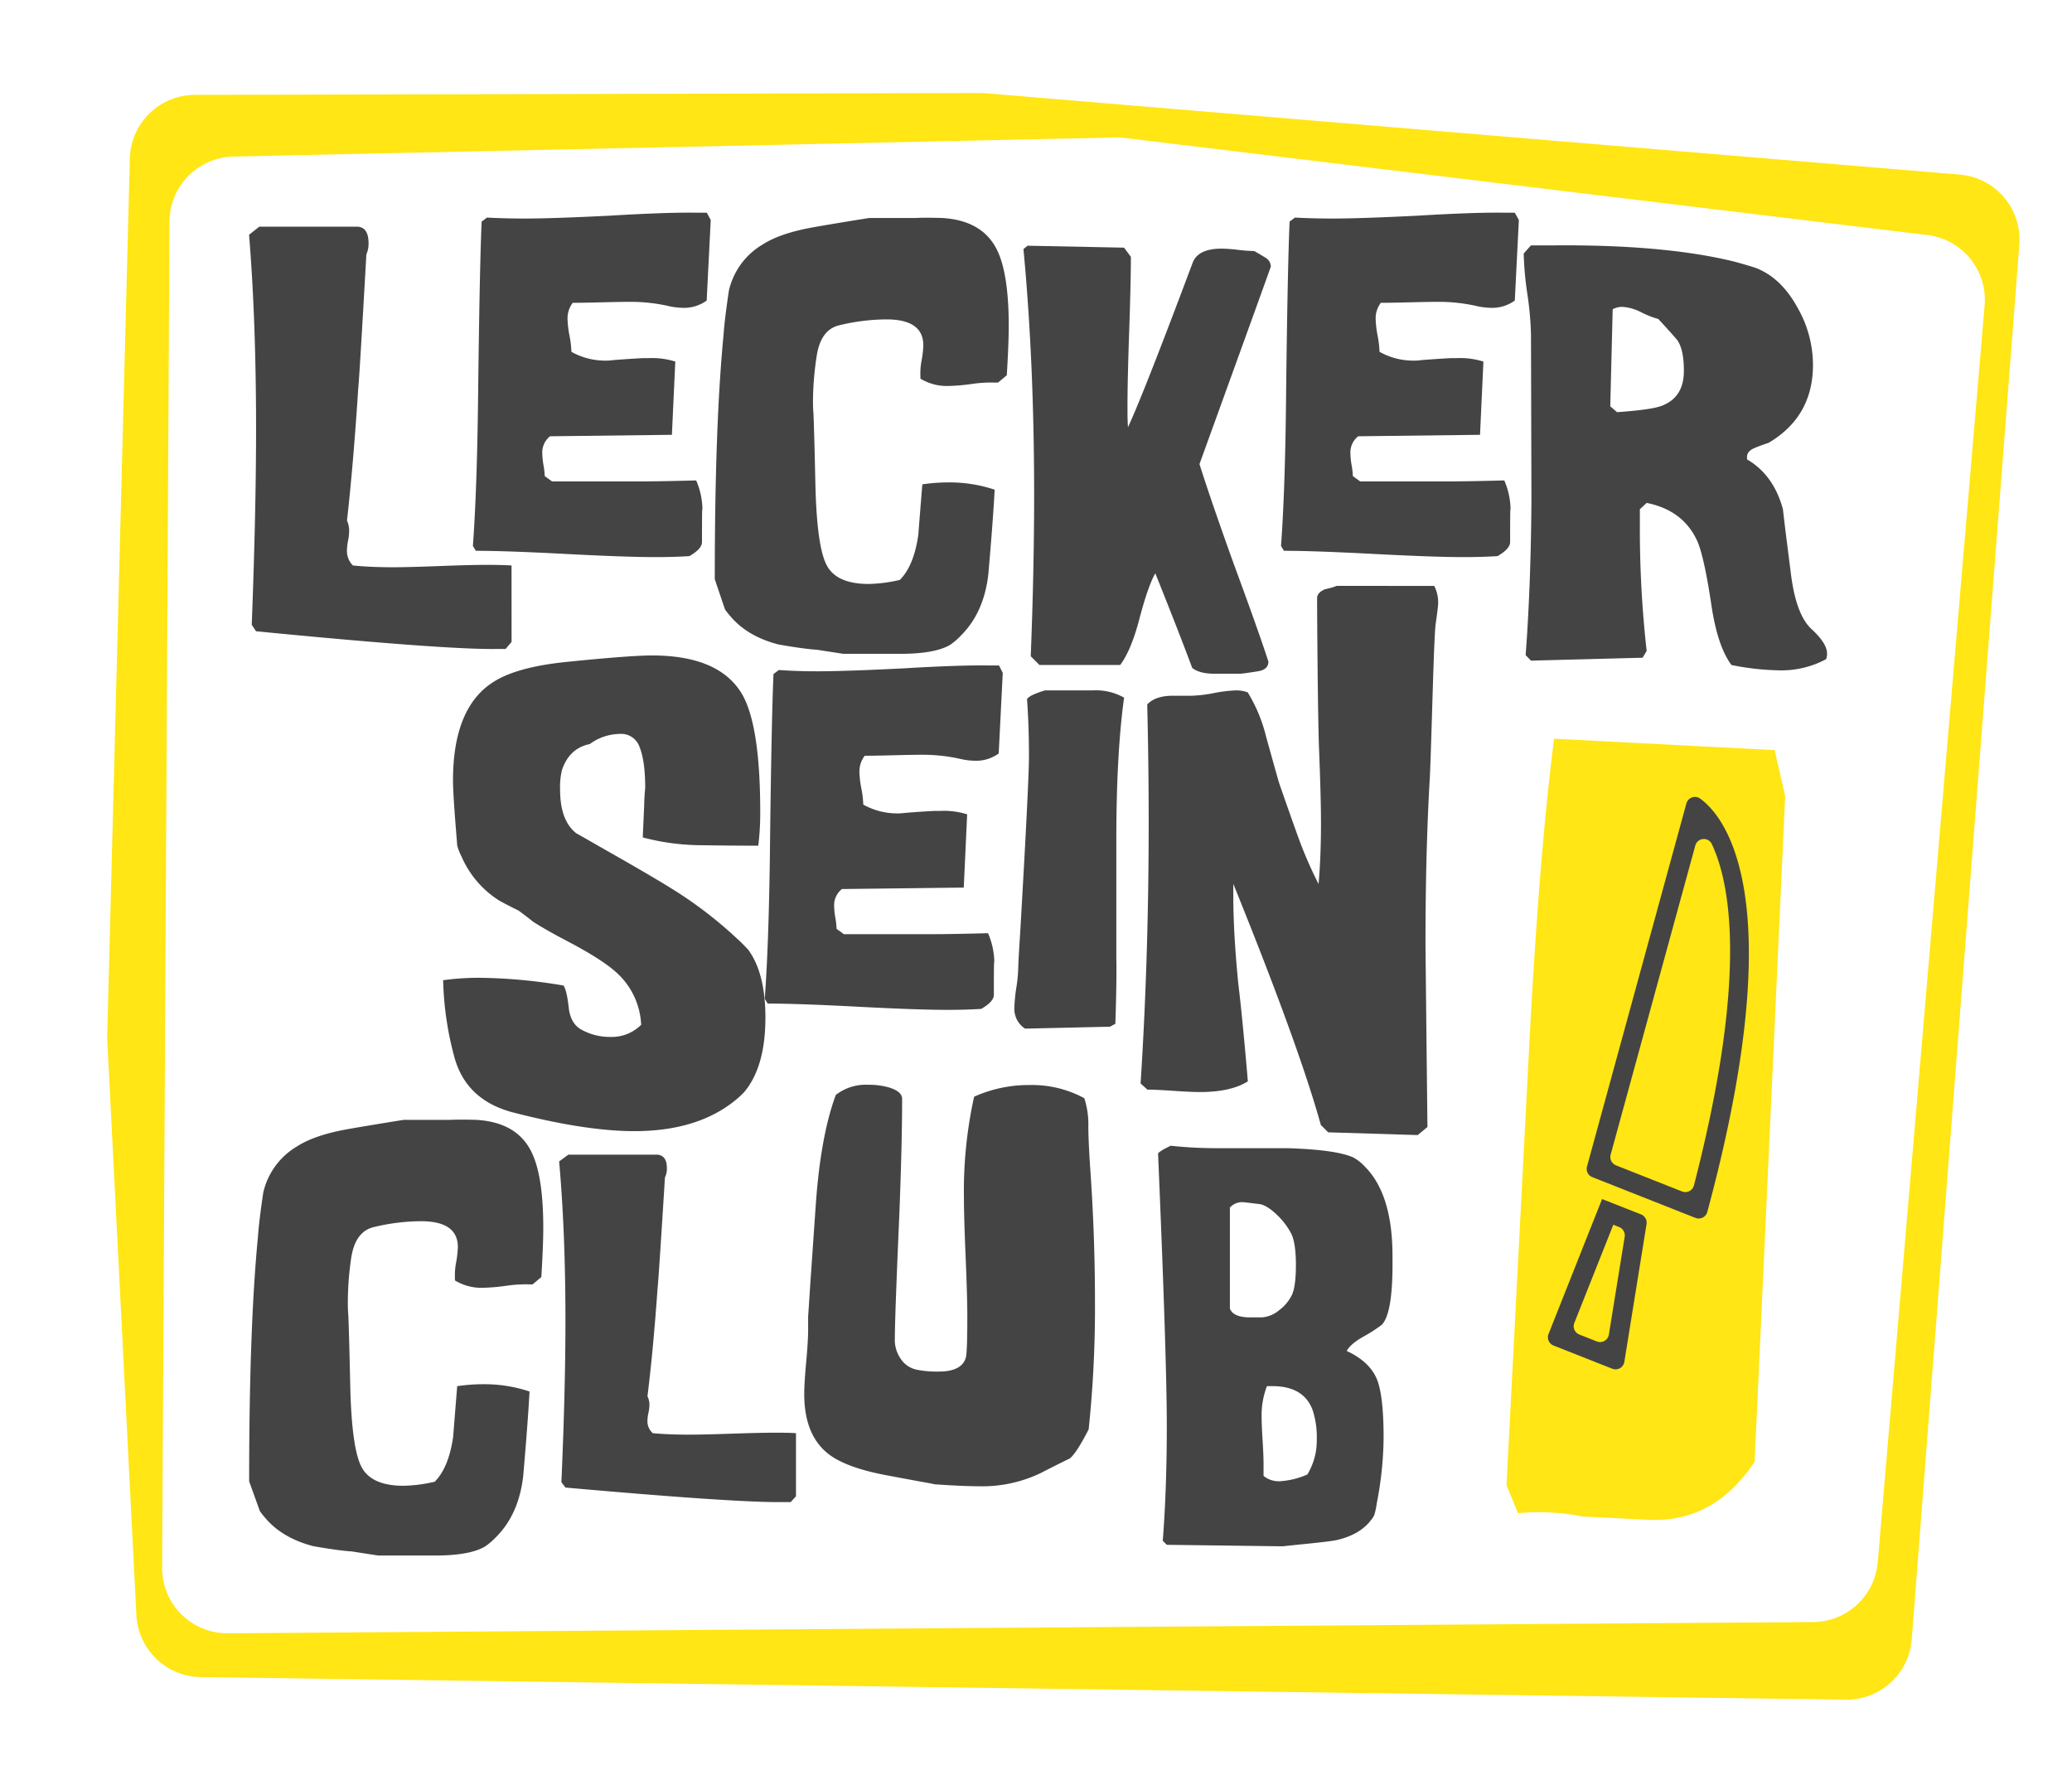
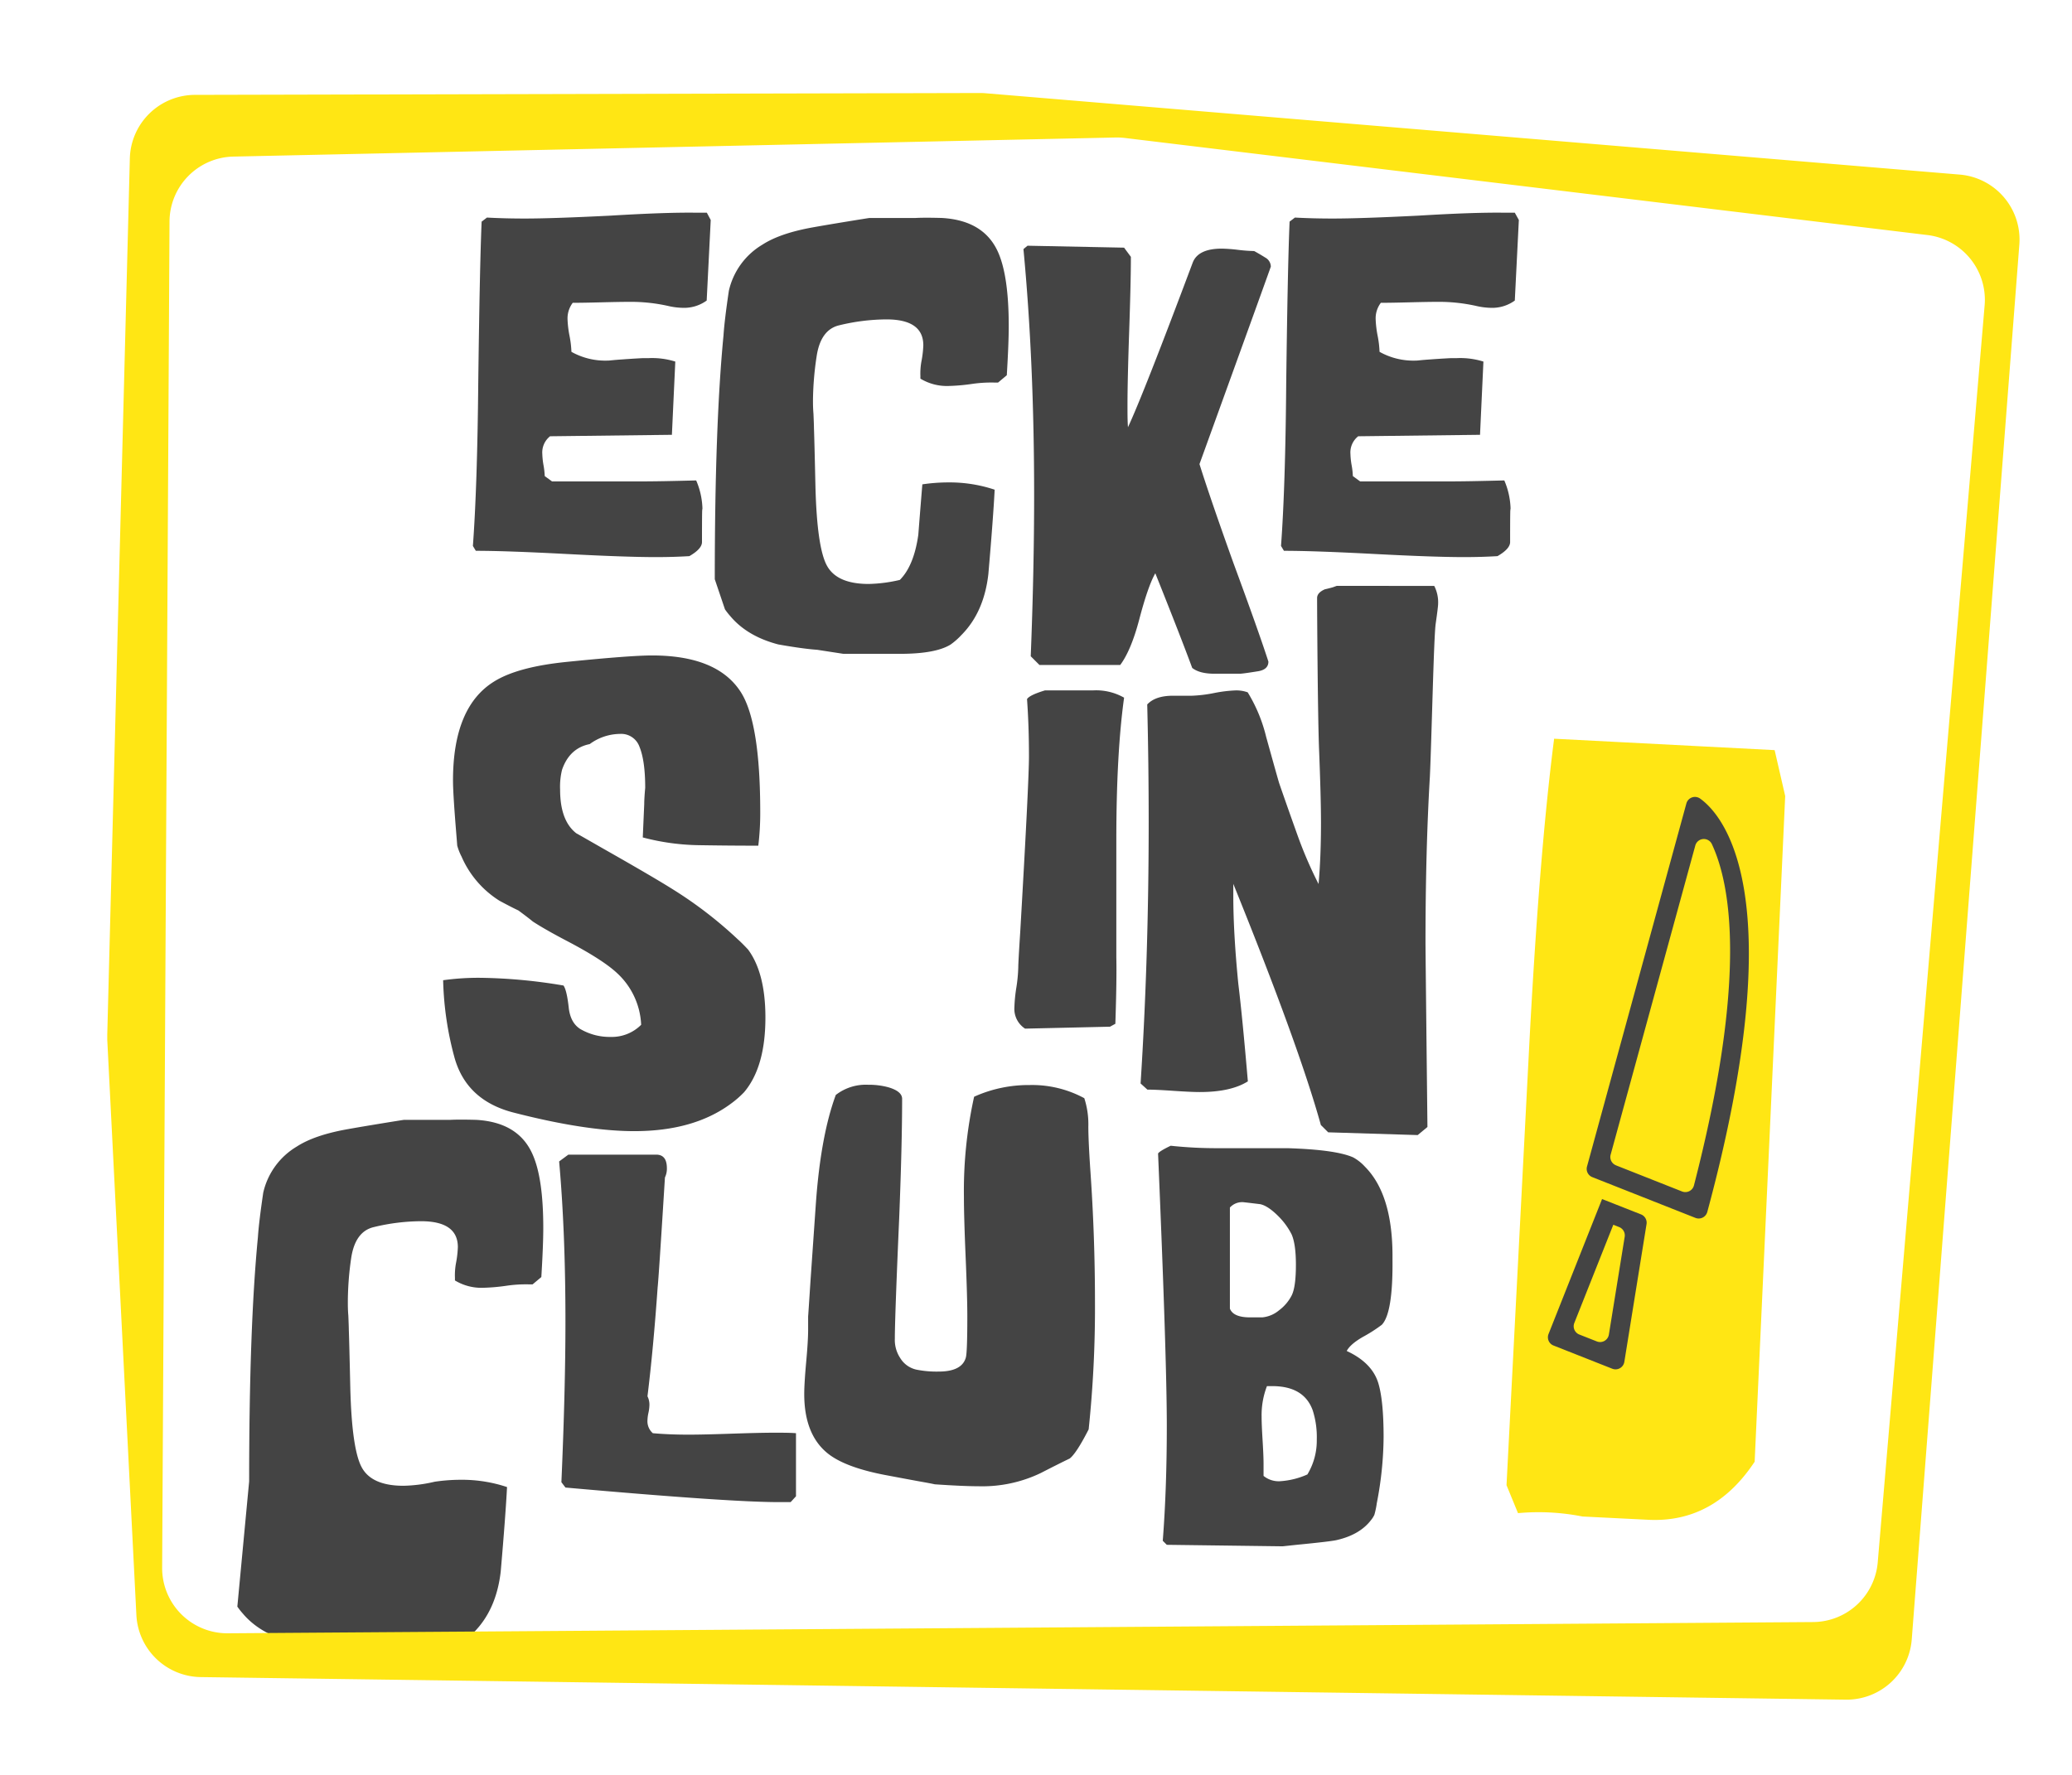
<svg xmlns="http://www.w3.org/2000/svg" id="Ebene_1" data-name="Ebene 1" viewBox="0 0 512.28 438.89">
  <path d="M189.24,251.63q0,12.22-5.28,18.46A24.35,24.35,0,0,1,180.6,273q-9.12,6.7-23.76,6.71-12.12,0-30.12-4.66-11.28-3-14.28-13.28a79.53,79.53,0,0,1-2.88-19.38,63,63,0,0,1,9.12-.6,131.17,131.17,0,0,1,20.64,1.91q.84,1.19,1.32,5.71c.32,2.38,1.24,4,2.76,5a14.36,14.36,0,0,0,7.56,2,10.25,10.25,0,0,0,7.56-3,18.46,18.46,0,0,0-6-12.82q-3.48-3.24-12.12-7.79-5.52-2.88-8.64-4.91-1.32-1.08-3.6-2.76-1.56-.72-4.68-2.4a24.28,24.28,0,0,1-9.36-10.9,13.64,13.64,0,0,1-1.08-2.76c0-.08-.12-1.6-.36-4.55Q112,196,112,193q0-18.33,10.32-24.57,5.88-3.59,18.12-4.79,15.48-1.56,20.76-1.56,16,0,21.84,8.88,4.92,7.44,4.92,29.88a66.91,66.91,0,0,1-.48,8.28q-7.2,0-14.4-.12a57.12,57.12,0,0,1-14.16-1.92l.36-8.28q0-1.32.24-4,0-6.72-1.44-10.2a4.79,4.79,0,0,0-4.8-3.12A12.81,12.81,0,0,0,145.8,184q-5,1-6.84,6.35a17.41,17.41,0,0,0-.48,4.91q0,7.68,4,10.79.24.12,6.72,3.83,12.48,7.08,17.4,10.19a102.64,102.64,0,0,1,15.84,12.23c.64.56,1.48,1.4,2.52,2.51Q189.24,240.61,189.24,251.63Z" style="fill:#444" />
-   <path d="M247.92,166.4l-1,19.92a9.52,9.52,0,0,1-5.88,1.8,17.53,17.53,0,0,1-3.72-.48,42.09,42.09,0,0,0-9.36-1q-2.4,0-7.08.12t-7.08.12a6.4,6.4,0,0,0-1.32,4.08,25.41,25.41,0,0,0,.48,4,25.41,25.41,0,0,1,.48,4,17.1,17.1,0,0,0,9.12,2.16h.12l1.56-.15q3.84-.3,6.84-.45h1.44a19.17,19.17,0,0,1,6.6.85l-.84,18.11-30.12.36a5.1,5.1,0,0,0-1.92,4.39,18.85,18.85,0,0,0,.3,2.79,18.87,18.87,0,0,1,.3,2.67l1.8,1.31h22.08q4.56,0,13.56-.24a18.81,18.81,0,0,1,1.56,7.56q-.12-2.64-.12,7.68,0,1.68-3.12,3.48-4,.24-8.28.24-7.44,0-22.26-.78t-22.26-.78l-.72-1.2q1.08-14.76,1.32-40.08.36-29.16.84-40.2l1.32-1Q197,166,202,166q6.84,0,21.24-.72,13.92-.84,21.24-.72H247Z" style="fill:#444" />
  <path d="M277.92,172.52Q276,186.32,276,207.8v28.92q.12,5.52-.24,16.44l-1.32.72-21,.48a5.8,5.8,0,0,1-2.64-5.28,37.64,37.64,0,0,1,.48-4.86,38.06,38.06,0,0,0,.48-5.1q0-1.2.48-8.64,2.16-37.2,2.16-43.44,0-7.56-.48-14.16.6-1,4.44-2.16h11.88A14,14,0,0,1,277.92,172.52Z" style="fill:#444" />
  <path d="M355.56,149.32q0,.72-.6,4.92c-.48,3.2-1,28.48-1.44,37.84q-1.08,18.36-1.08,41,0,2.28.48,45.6l-2.41,2L328.38,280l-1.81-1.8q-5.42-19.56-21.65-59.64v3q0,9.12,1.24,21.72,1,8.16,2.36,24.12-4.2,2.64-11.88,2.64-2.16,0-6.54-.3t-6.42-.3L282,267.92q2-31.08,2-64.56,0-14.52-.36-29.16,2-2.16,6.36-2.16h4.68a34,34,0,0,0,5.46-.66,34,34,0,0,1,5.46-.66,8.37,8.37,0,0,1,2.88.48,38.2,38.2,0,0,1,4.56,11q3,10.8,3.24,11.52,2.16,6.24,4.44,12.6A103.38,103.38,0,0,0,326,218.6q.6-6.72.6-15.12,0-6.12-.48-18.3c-.32-8.12-.48-33.22-.48-37.3q0-1.32,1.92-2.16.6-.12,1.92-.48l1-.36H354.6A8.91,8.91,0,0,1,355.56,149.32Z" style="fill:#444" />
-   <path d="M126.48,158.73,125,160.48h-2.4q-13,.15-59.29-4.38l-1.07-1.6q1.07-28,1.07-48.45,0-26.7-1.73-48l2.53-2H88.19q2.93,0,2.93,4.09a6.55,6.55,0,0,1-.54,2.77q-1.72,30.49-2,33-1.2,18.68-2.79,32.83a6.09,6.09,0,0,1,.53,2.77,13.17,13.17,0,0,1-.27,2.19,12.92,12.92,0,0,0-.26,2.19,5.05,5.05,0,0,0,1.46,3.94q4.41.44,9.88.44,3.85,0,11.67-.3t11.67-.29q3.47,0,6,.15Z" style="fill:#444" />
  <path d="M175.72,54.4l-1,19.92a9.52,9.52,0,0,1-5.88,1.8,17.53,17.53,0,0,1-3.72-.48,42.09,42.09,0,0,0-9.36-1q-2.4,0-7.08.12t-7.08.12A6.4,6.4,0,0,0,140.32,79a25.41,25.41,0,0,0,.48,4,25.41,25.41,0,0,1,.48,4,17.1,17.1,0,0,0,9.12,2.16h.12l1.56-.15q3.84-.3,6.84-.45h1.44a19.17,19.17,0,0,1,6.6.85l-.84,18.11-30.12.36a5.1,5.1,0,0,0-1.92,4.39,18.85,18.85,0,0,0,.3,2.79,18.87,18.87,0,0,1,.3,2.67l1.8,1.31h22.08q4.56,0,13.56-.24a18.81,18.81,0,0,1,1.56,7.56q-.12-2.64-.12,7.68,0,1.68-3.12,3.48-4,.24-8.28.24-7.44,0-22.26-.78t-22.26-.78l-.72-1.2Q118,120.28,118.24,95q.36-29.16.84-40.2l1.32-1q4.44.24,9.36.24,6.84,0,21.24-.72,13.92-.84,21.24-.72h2.52Z" style="fill:#444" />
  <path d="M249.4,80.64q0,4.22-.48,12.15l-2.16,1.81h-.84a33,33,0,0,0-5.76.36,47.73,47.73,0,0,1-5.52.48,12.65,12.65,0,0,1-7.08-1.81V93a16.6,16.6,0,0,1,.3-3.87,25.54,25.54,0,0,0,.42-3.74q0-6.41-9.12-6.41a50.34,50.34,0,0,0-11.64,1.45q-4.68,1.08-5.64,7.84A76.22,76.22,0,0,0,201,98.91c0,.88,0,2,.12,3.38.08,1.85.12,3,.12,3.5q.12,3.25.36,14.11.36,15.33,2.82,19.92t10.38,4.58a36.52,36.52,0,0,0,7.68-1q3.48-3.51,4.56-11.15.48-6.17,1-12.48a44.16,44.16,0,0,1,6.48-.48,35.11,35.11,0,0,1,11.4,1.8q-.36,7-1.56,20.88-1.08,9.48-6.72,15.12A17,17,0,0,1,235,159.4q-3.72,2.28-12.48,2.28h-14l-6.48-1q-3.48-.24-9.6-1.32-7.68-2-11.88-7a18.18,18.18,0,0,1-1.32-1.68l-2.52-7.45q0-38,2.16-60.31.24-3.72,1.32-11a17.85,17.85,0,0,1,8.28-11.41q4.44-2.88,12.72-4.33,3.36-.6,9.24-1.56,4.44-.72,4.56-.72h11.4q2.16-.12,6.48,0,10.44.6,13.92,8.54Q249.4,68.37,249.4,80.64Z" style="fill:#444" />
  <path d="M314.2,65.92q0,.12-17.64,48.84,2.76,8.76,8.4,24.48,6.24,16.92,8.64,24.36,0,2-2.64,2.4-3.72.6-4.44.6h-6.24q-3.72,0-5.52-1.44-2.88-7.8-9.12-23.4-1.8,3.12-4,11.52-2,7.56-4.68,11.16H257l-2.16-2.16q.84-21.33.84-39.91,0-32.85-2.64-60.77l1-.84,23.88.48,1.68,2.27q0,6.1-.42,18.37t-.42,18.37c0,2,0,3.79.12,5.39q3.72-7.92,16-40.68,1.32-3.48,7.2-3.48a40.14,40.14,0,0,1,4,.3,40.14,40.14,0,0,0,4,.3q1.32.72,2.76,1.62A2.6,2.6,0,0,1,314.2,65.92Z" style="fill:#444" />
  <path d="M375.52,54.4l-1,19.92a9.52,9.52,0,0,1-5.88,1.8,17.53,17.53,0,0,1-3.72-.48,42.09,42.09,0,0,0-9.36-1q-2.4,0-7.08.12t-7.08.12A6.34,6.34,0,0,0,340.12,79a25.41,25.41,0,0,0,.48,4,25.41,25.41,0,0,1,.48,4,17.1,17.1,0,0,0,9.12,2.16h.12l1.56-.15q3.84-.3,6.84-.45h1.44a19.17,19.17,0,0,1,6.6.85l-.84,18.11-30.12.36a5.1,5.1,0,0,0-1.92,4.39,18.85,18.85,0,0,0,.3,2.79,18.87,18.87,0,0,1,.3,2.67l1.8,1.31h22.08q4.56,0,13.56-.24a18.81,18.81,0,0,1,1.56,7.56q-.12-2.64-.12,7.68,0,1.68-3.12,3.48-4,.24-8.28.24-7.44,0-22.26-.78t-22.26-.78l-.72-1.2Q317.8,120.28,318,95q.36-29.16.84-40.2l1.32-1q4.44.24,9.36.24,6.84,0,21.24-.72,13.92-.84,21.24-.72h2.52Z" style="fill:#444" />
-   <path d="M451.72,161.68a3.52,3.52,0,0,1-.24,1.32,23.28,23.28,0,0,1-11.76,2.76,64.41,64.41,0,0,1-11.64-1.32q-3.49-4.68-5-15.12-1.8-11.88-3.48-15.6-3.49-7.56-12.48-9.36l-1.68,1.56v3.84a269,269,0,0,0,1.68,31.2l-1,1.68-27.6.72L377.2,162q1.32-17.52,1.44-39.48v4.32l-.12-44.16a80.5,80.5,0,0,0-.9-10,80.5,80.5,0,0,1-.9-10l1.8-2h5.4q27-.24,44.16,3.84c1.36.32,3.31.88,5.88,1.68q6.36,2.4,10.44,9.84a28.56,28.56,0,0,1,3.84,14.16q0,12.84-11,19.32c-.8.24-1.91.64-3.3,1.2s-2.07,1.36-2,2.4v.48q6.58,3.84,8.88,12.36,0,.12.6,5.16l1.32,10.44Q444,152,447.88,155.56T451.72,161.68Zm-35.4-70c0-3.84-.65-6.48-1.92-7.92Q413,82.12,410,78.88a22,22,0,0,1-4.14-1.62,12,12,0,0,0-4.74-1.38,4.83,4.83,0,0,0-2.4.6l-.6,24,1.68,1.44q8.52-.6,11-1.56C414.47,99,416.32,96.12,416.32,91.72Z" style="fill:#444" />
-   <path d="M134.32,303.64q0,4.22-.48,12.15l-2.16,1.81h-.84a33,33,0,0,0-5.76.36,47.73,47.73,0,0,1-5.52.48,12.65,12.65,0,0,1-7.08-1.81V316a16.6,16.6,0,0,1,.3-3.87,25.54,25.54,0,0,0,.42-3.74q0-6.41-9.12-6.41a50.34,50.34,0,0,0-11.64,1.45q-4.68,1.08-5.64,7.84A76.22,76.22,0,0,0,86,321.91c0,.88,0,2,.12,3.38.08,1.85.12,3,.12,3.5q.12,3.25.36,14.11.36,15.33,2.82,19.92t10.38,4.58a36.52,36.52,0,0,0,7.68-1q3.48-3.51,4.56-11.15.48-6.16,1-12.48a44.16,44.16,0,0,1,6.48-.48,35.11,35.11,0,0,1,11.4,1.8q-.36,7-1.56,20.88-1.08,9.48-6.72,15.12a17,17,0,0,1-2.64,2.28q-3.72,2.28-12.48,2.28h-14l-6.48-1q-3.48-.24-9.6-1.32-7.68-2-11.88-7a18.18,18.18,0,0,1-1.32-1.68L61.6,366.3q0-38,2.16-60.31.24-3.72,1.32-11.05a17.85,17.85,0,0,1,8.28-11.41q4.44-2.88,12.72-4.33,3.36-.6,9.24-1.56,4.44-.72,4.56-.72h11.4q2.16-.12,6.48,0,10.44.6,13.92,8.54Q134.32,291.37,134.32,303.64Z" style="fill:#444" />
+   <path d="M134.32,303.64q0,4.22-.48,12.15l-2.16,1.81h-.84a33,33,0,0,0-5.76.36,47.73,47.73,0,0,1-5.52.48,12.65,12.65,0,0,1-7.08-1.81V316a16.6,16.6,0,0,1,.3-3.87,25.54,25.54,0,0,0,.42-3.74q0-6.41-9.12-6.41a50.34,50.34,0,0,0-11.64,1.45q-4.68,1.08-5.64,7.84A76.22,76.22,0,0,0,86,321.91c0,.88,0,2,.12,3.38.08,1.85.12,3,.12,3.5q.12,3.25.36,14.11.36,15.33,2.82,19.92t10.38,4.58a36.52,36.52,0,0,0,7.68-1a44.16,44.16,0,0,1,6.48-.48,35.11,35.11,0,0,1,11.4,1.8q-.36,7-1.56,20.88-1.08,9.48-6.72,15.12a17,17,0,0,1-2.64,2.28q-3.72,2.28-12.48,2.28h-14l-6.48-1q-3.48-.24-9.6-1.32-7.68-2-11.88-7a18.18,18.18,0,0,1-1.32-1.68L61.6,366.3q0-38,2.16-60.31.24-3.72,1.32-11.05a17.85,17.85,0,0,1,8.28-11.41q4.44-2.88,12.72-4.33,3.36-.6,9.24-1.56,4.44-.72,4.56-.72h11.4q2.16-.12,6.48,0,10.44.6,13.92,8.54Q134.32,291.37,134.32,303.64Z" style="fill:#444" />
  <path d="M196.8,370l-1.32,1.44h-2.16q-11.76.12-53.52-3.6l-1-1.32q1-23,1-39.84,0-22-1.56-39.48l2.28-1.68h21.72q2.64,0,2.64,3.36a5,5,0,0,1-.48,2.28q-1.56,25.08-1.8,27.12-1.08,15.36-2.52,27a4.6,4.6,0,0,1,.48,2.28,10.11,10.11,0,0,1-.24,1.8,10.11,10.11,0,0,0-.24,1.8,3.94,3.94,0,0,0,1.32,3.24q4,.36,8.91.36,3.49,0,10.54-.24t10.53-.24c2.09,0,3.89,0,5.42.12Z" style="fill:#444" />
  <path d="M270.72,321.93a288.25,288.25,0,0,1-1.56,31.52c-2,3.92-3.56,6.33-4.68,7.21-1.84.88-4.24,2.09-7.2,3.61a33.38,33.38,0,0,1-15.36,3.25q-3.72,0-10.8-.48-1.08-.24-3.12-.6t-8.4-1.56q-10.56-1.92-15-5.52-5.76-4.68-5.76-14.64,0-2.64.48-7.92t.48-7.92v-3.36q0,.24.6-9l1.32-19q1.2-16.68,4.92-26.76a12.1,12.1,0,0,1,8-2.52,18.41,18.41,0,0,1,4.92.6q3.48,1,3.48,2.88,0,11.16-.72,29.4-1,22.8-1.08,29.28v.6a8.1,8.1,0,0,0,1.32,4.8,6.26,6.26,0,0,0,4,2.88,25.13,25.13,0,0,0,5.52.48q5.76,0,6.72-3.49c.24-.88.36-4.26.36-10.12q0-4.93-.42-14.81T238.32,296a108,108,0,0,1,2.52-24.8,32.62,32.62,0,0,1,13.68-2.89,27.11,27.11,0,0,1,13.56,3.25,20.87,20.87,0,0,1,1,7q0,3.38.48,10.59Q270.72,305.58,270.72,321.93Z" style="fill:#444" />
  <path d="M344.28,311.53q.12,13.19-2.64,16.06a36.68,36.68,0,0,1-4.68,3q-3.12,1.8-4,3.48,6.24,2.88,7.8,7.91,1.32,4.32,1.32,13.42a88,88,0,0,1-1.68,16.3,20.71,20.71,0,0,1-.6,2.88,6.21,6.21,0,0,1-.84,1.32q-2.76,3.6-8.4,4.91-1.44.36-10.08,1.2l-3.36.36L288.48,382l-1-1q1-12.84,1-28.44,0-16.56-2.16-67.32.36-.6,3.12-1.92a106.49,106.49,0,0,0,12.12.6h16.68q12,.36,16.32,2.28a11.28,11.28,0,0,1,2.88,2.27q6.72,6.72,6.84,21.58Zm-23.88,1.23q0-5.16-1.08-7.56a17.63,17.63,0,0,0-3.24-4.44q-2.64-2.64-4.56-3l-3-.36-1.08-.12a4.09,4.09,0,0,0-3.36,1.32v25q.84,2.16,5,2.16h3a7.55,7.55,0,0,0,4.14-1.74,10.69,10.69,0,0,0,3.12-3.66Q320.4,318.28,320.4,312.76Zm5.16,43.2a21.71,21.71,0,0,0-1-7.2q-2.16-6-10-6h-1.32a19.94,19.94,0,0,0-1.32,7.56q0,1.92.24,5.82t.24,5.82v3a5.92,5.92,0,0,0,4,1.32,19.49,19.49,0,0,0,6.84-1.68A16.2,16.2,0,0,0,325.56,356Z" style="fill:#444" />
  <path d="M433.82,361.45q-10.05,15.18-26.31,14.36L391.25,375a55.92,55.92,0,0,0-15.94-.83l-2.84-6.92,5.53-107q2.49-48.41,6.24-77.58l54.52,2.82,2.61,11.35Z" style="fill:#ffe614" />
  <polygon points="492 60 456 414 40 404 42 39 277 34 492 60" style="fill:none" />
  <path d="M242.31,23,48.2,23.46A16.14,16.14,0,0,0,32.1,39.19L26.52,255.88c0,.41,0,.83,0,1.24l7.2,142.26a16.16,16.16,0,0,0,15.91,15.33l406.71,5.58a16.14,16.14,0,0,0,16.32-14.9l26.6-344.9a16.13,16.13,0,0,0-14.76-17.32L243.69,23.06Q243,23,242.31,23Zm206,378.1L56.35,403.88a16.13,16.13,0,0,1-16.26-16.23L41.91,54.72a16.14,16.14,0,0,1,15.8-16L275.86,34a17.42,17.42,0,0,1,2.28.12l198.39,24a16.14,16.14,0,0,1,14.15,17.39L464.25,386.33A16.14,16.14,0,0,1,448.28,401.1Z" style="fill:#ffe614" />
  <polygon points="492 60 463 405 40 404 42 39 271 38 492 60" style="fill:none" />
  <path d="M419.18,301.16l-25.5-10.08a2.19,2.19,0,0,1-1.31-2.62l24.57-89.78a2.2,2.2,0,0,1,3.41-1.2l.08.06c5.73,4.18,22.81,23.9,1.68,102.15h0A2.2,2.2,0,0,1,419.18,301.16Zm-19.66-13,16.36,6.47a2.2,2.2,0,0,0,2.93-1.5c13.17-51,9.19-74.21,4.43-84.4a2.19,2.19,0,0,0-4.1.37l-20.93,76.44A2.2,2.2,0,0,0,399.52,288.15Z" style="fill:#444" />
  <path d="M398.88,302.86l1.44.57a2.21,2.21,0,0,1,1.37,2.39L397.78,330a2.2,2.2,0,0,1-3,1.7L390.47,330a2.2,2.2,0,0,1-1.24-2.85l9.65-24.31m-2.79-6.33-13.23,33.36a2.19,2.19,0,0,0,1.23,2.85l14.51,5.73a2.2,2.2,0,0,0,3-1.69l5.49-34.07a2.2,2.2,0,0,0-1.36-2.39l-9.61-3.79Z" style="fill:#444" />
</svg>